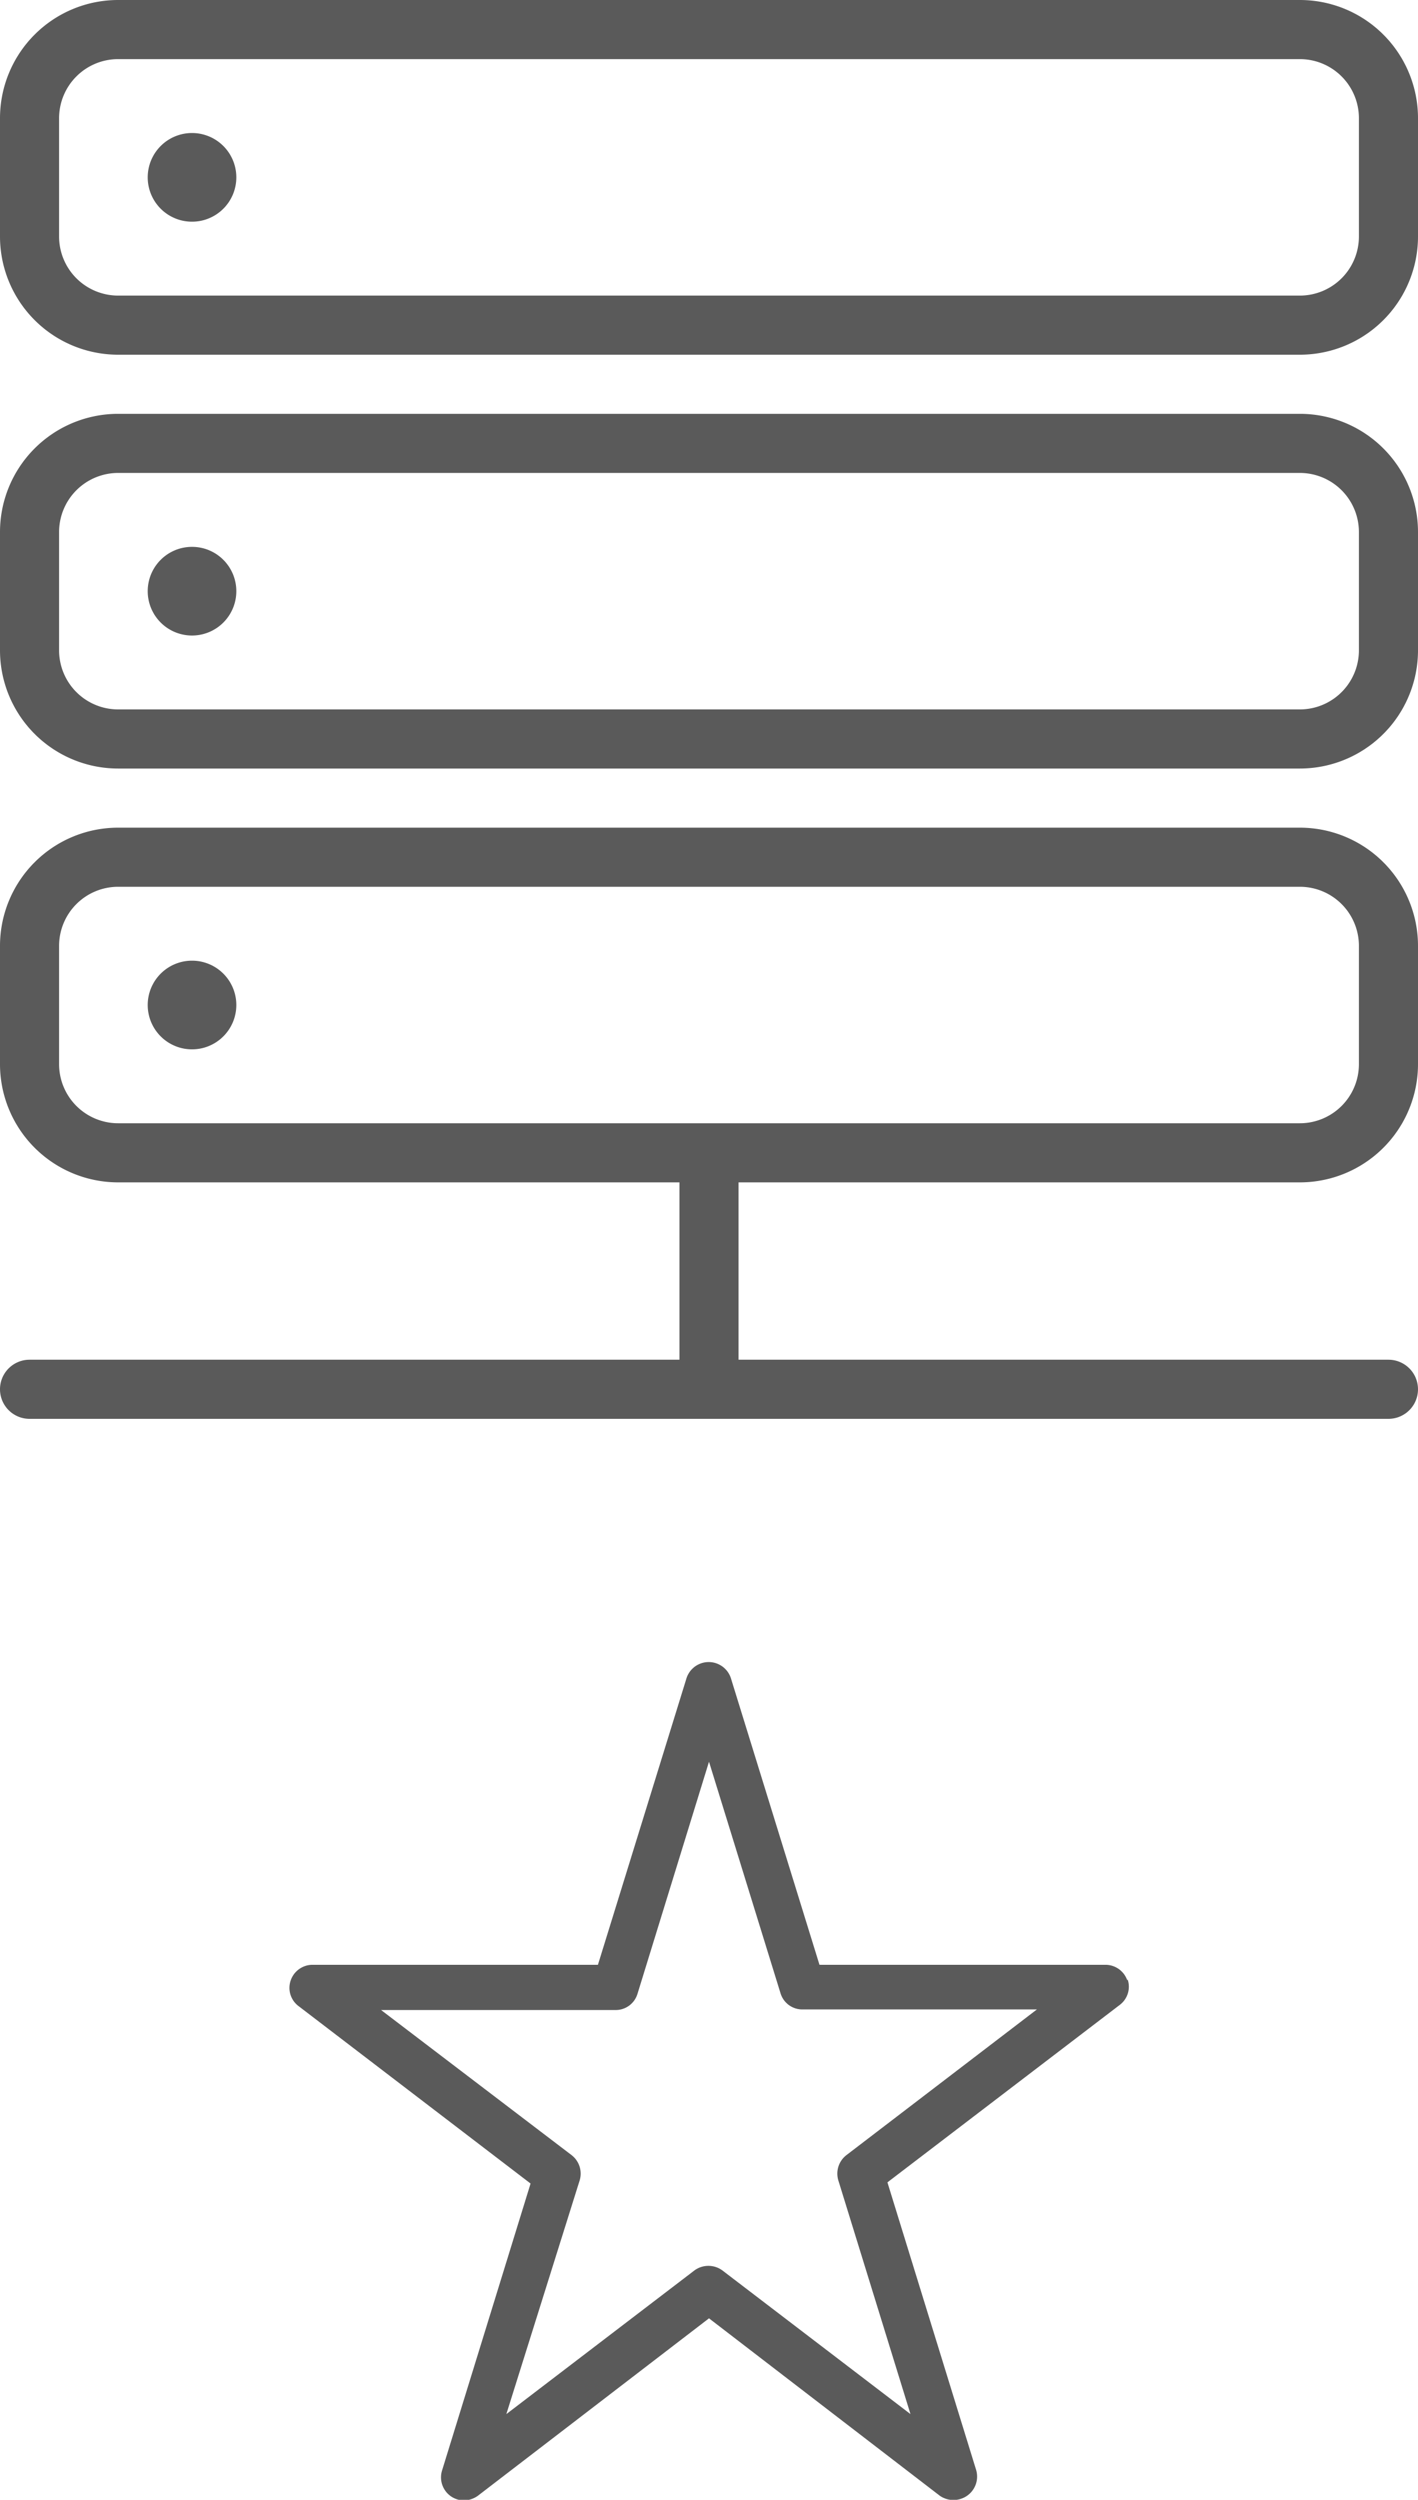
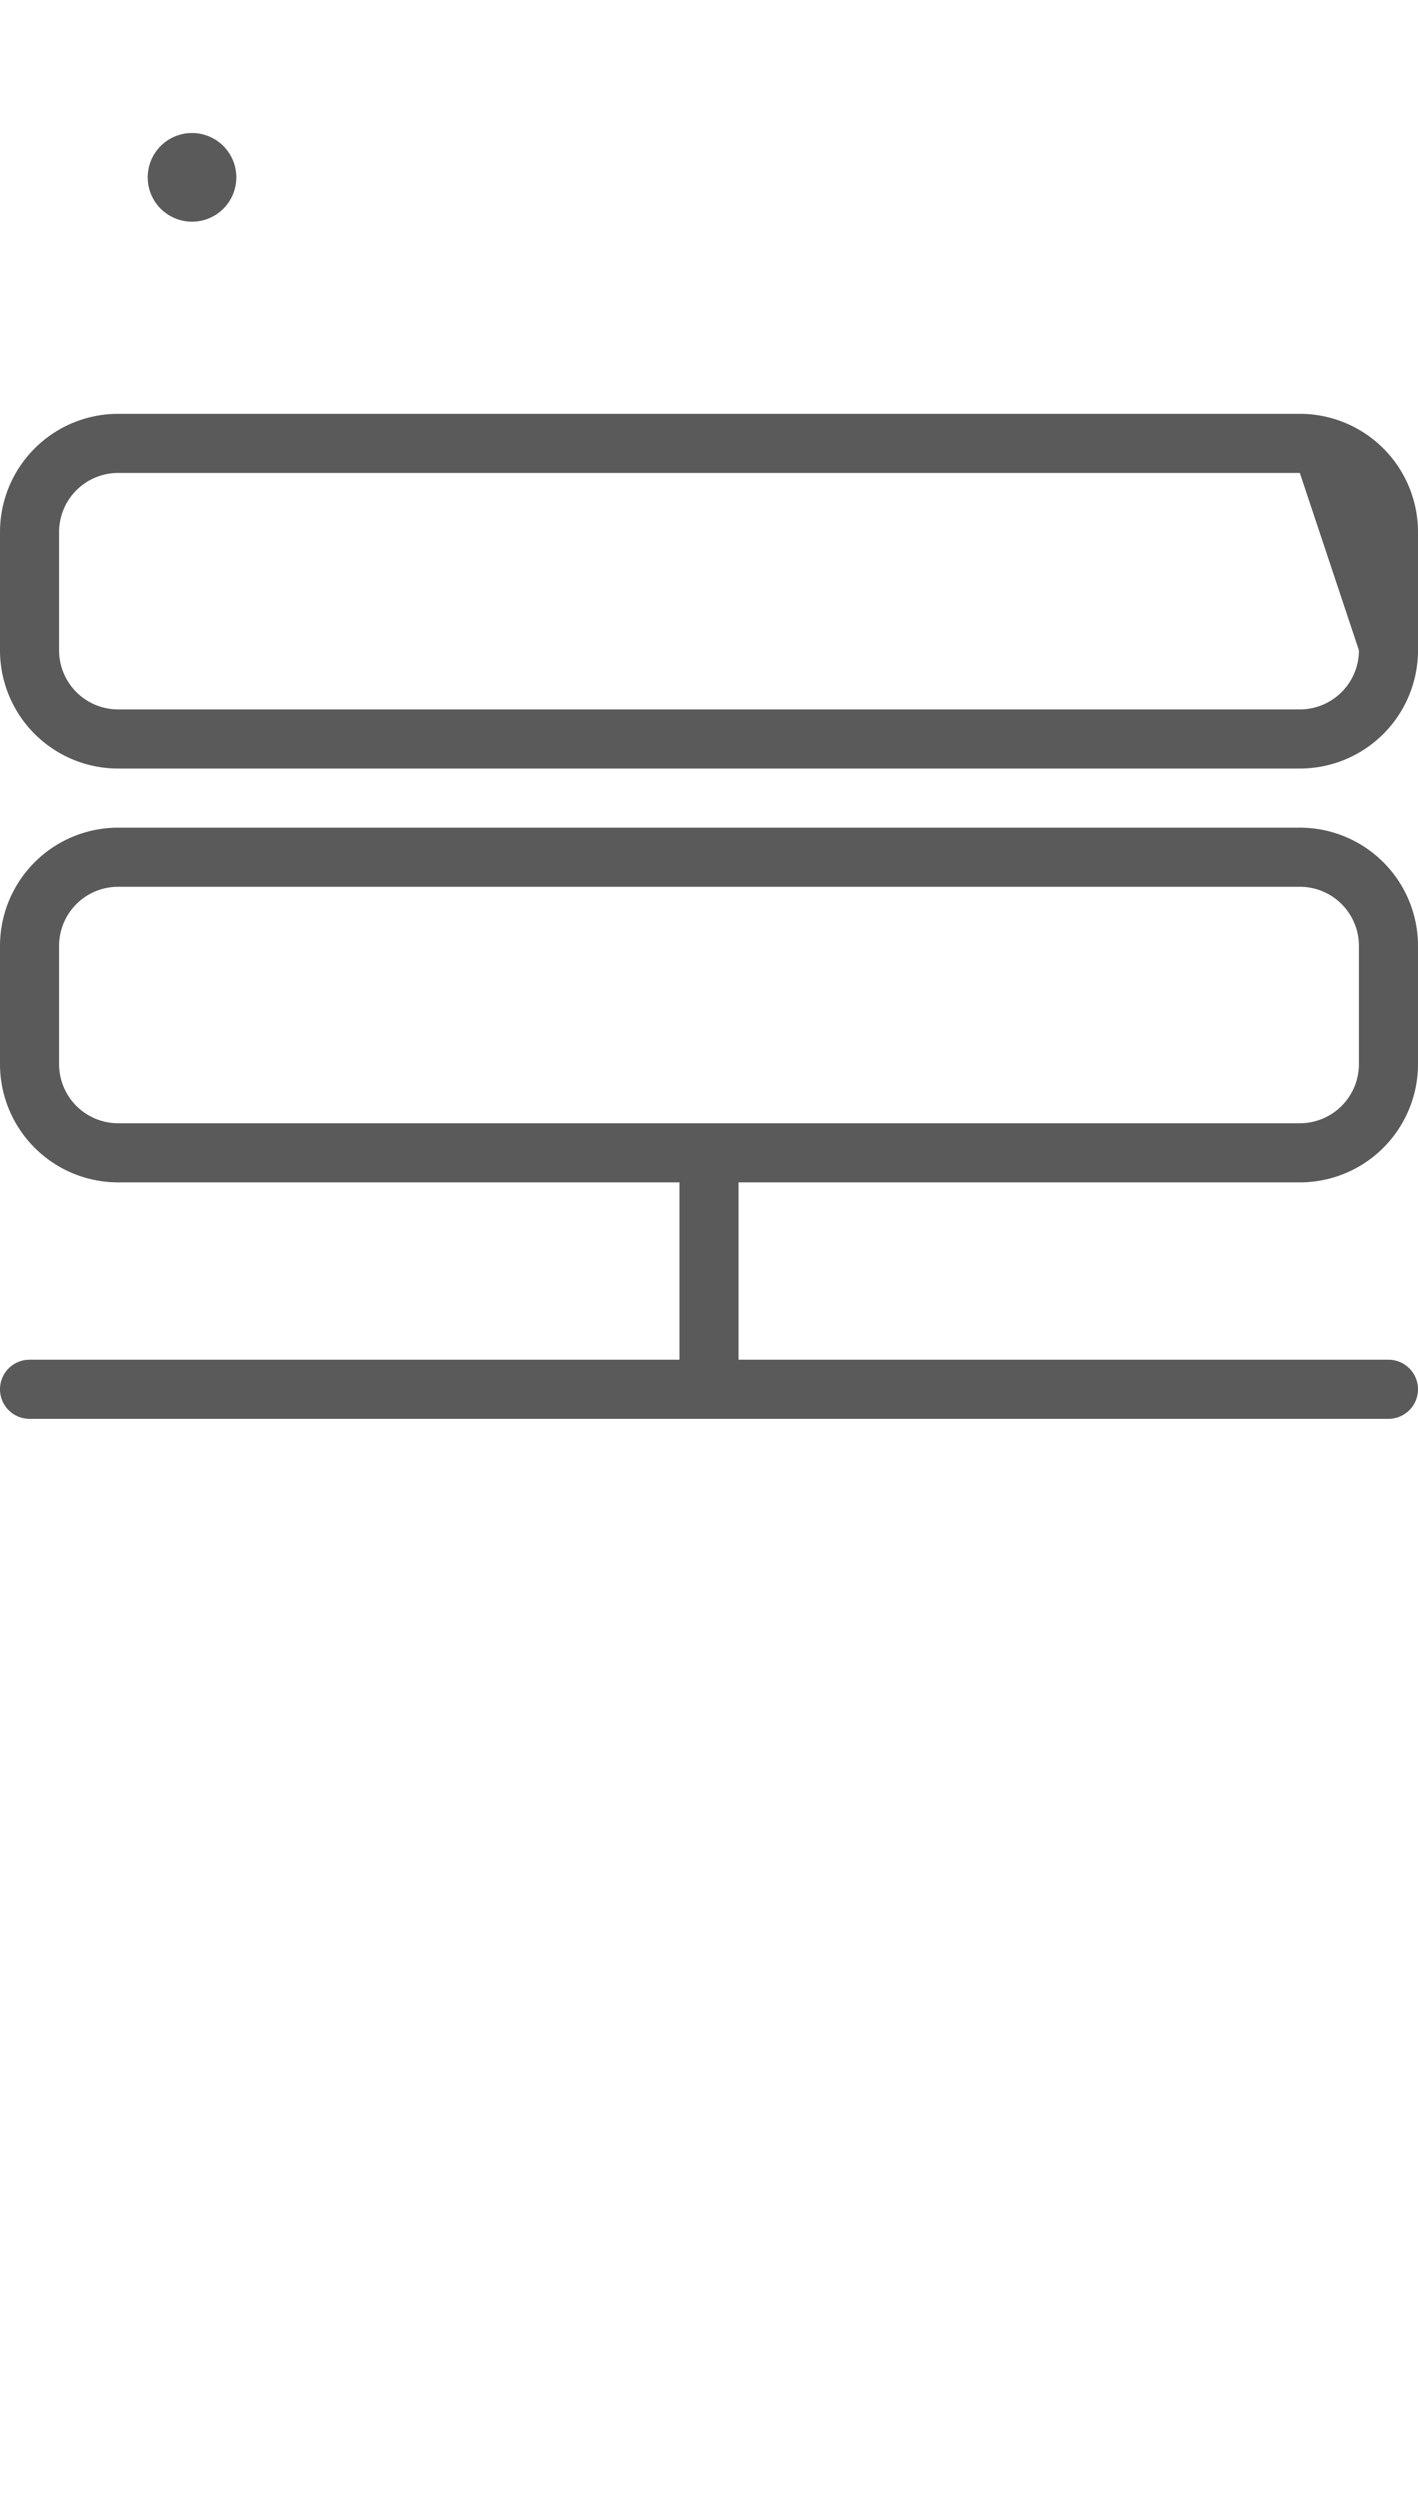
<svg xmlns="http://www.w3.org/2000/svg" class="icon" viewBox="0 0 48 84.57">
  <style>path{fill:#5a5a5a;}</style>
-   <path d="m44 0h-40a4 4 0 0 0 -4 4v4a4 4 0 0 0 4 4h40a4 4 0 0 0 4-4v-4a4 4 0 0 0 -4-4m2 8a2 2 0 0 1 -2 2h-40a2 2 0 0 1 -2-2v-4a2 2 0 0 1 2-2h40a2 2 0 0 1 2 2z" />
-   <path d="m44 14h-40a4 4 0 0 0 -4 4v4a4 4 0 0 0 4 4h40a4 4 0 0 0 4-4v-4a4 4 0 0 0 -4-4m2 8a2 2 0 0 1 -2 2h-40a2 2 0 0 1 -2-2v-4a2 2 0 0 1 2-2h40a2 2 0 0 1 2 2z" />
+   <path d="m44 14h-40a4 4 0 0 0 -4 4v4a4 4 0 0 0 4 4h40a4 4 0 0 0 4-4v-4a4 4 0 0 0 -4-4m2 8a2 2 0 0 1 -2 2h-40a2 2 0 0 1 -2-2v-4a2 2 0 0 1 2-2h40z" />
  <path d="m44 28h-40a4 4 0 0 0 -4 4v4a4 4 0 0 0 4 4h19v6h-22a1 1 0 0 0 0 2h46a1 1 0 0 0 0-2h-22v-6h19a4 4 0 0 0 4-4v-4a4 4 0 0 0 -4-4m2 8a2 2 0 0 1 -2 2h-40a2 2 0 0 1 -2-2v-4a2 2 0 0 1 2-2h40a2 2 0 0 1 2 2z" />
-   <path d="m6.5 32.5a1.5 1.5 0 1 0 1.5 1.5 1.5 1.5 0 0 0 -1.5-1.5" />
-   <path d="m6.5 18.5a1.5 1.5 0 1 0 1.5 1.5 1.5 1.5 0 0 0 -1.5-1.5" />
  <path d="m6.5 4.5a1.5 1.5 0 1 0 1.5 1.5 1.5 1.5 0 0 0 -1.5-1.5" />
-   <path d="m38.16 67a.78.78 0 0 0 -.74-.53h-9.68l-3-9.7a.79.79 0 0 0 -1.5 0l-3 9.7h-9.66a.78.78 0 0 0 -.74.53.77.77 0 0 0 .27.87l7.85 6-3 9.72a.78.78 0 0 0 .75 1 .83.83 0 0 0 .47-.16l7.82-6 7.81 6a.81.81 0 0 0 .93 0 .79.79 0 0 0 .3-.88l-3-9.72 7.86-6a.77.77 0 0 0 .27-.87m-18.55 6.81a.79.79 0 0 0 -.27-.86l-6.45-4.91h7.93a.77.77 0 0 0 .75-.55l2.42-7.85 2.42 7.83a.77.77 0 0 0 .75.55h7.93l-6.45 4.93a.79.79 0 0 0 -.27.86l2.44 7.9-6.34-4.84a.8.8 0 0 0 -1 0l-6.34 4.84z" />
</svg>